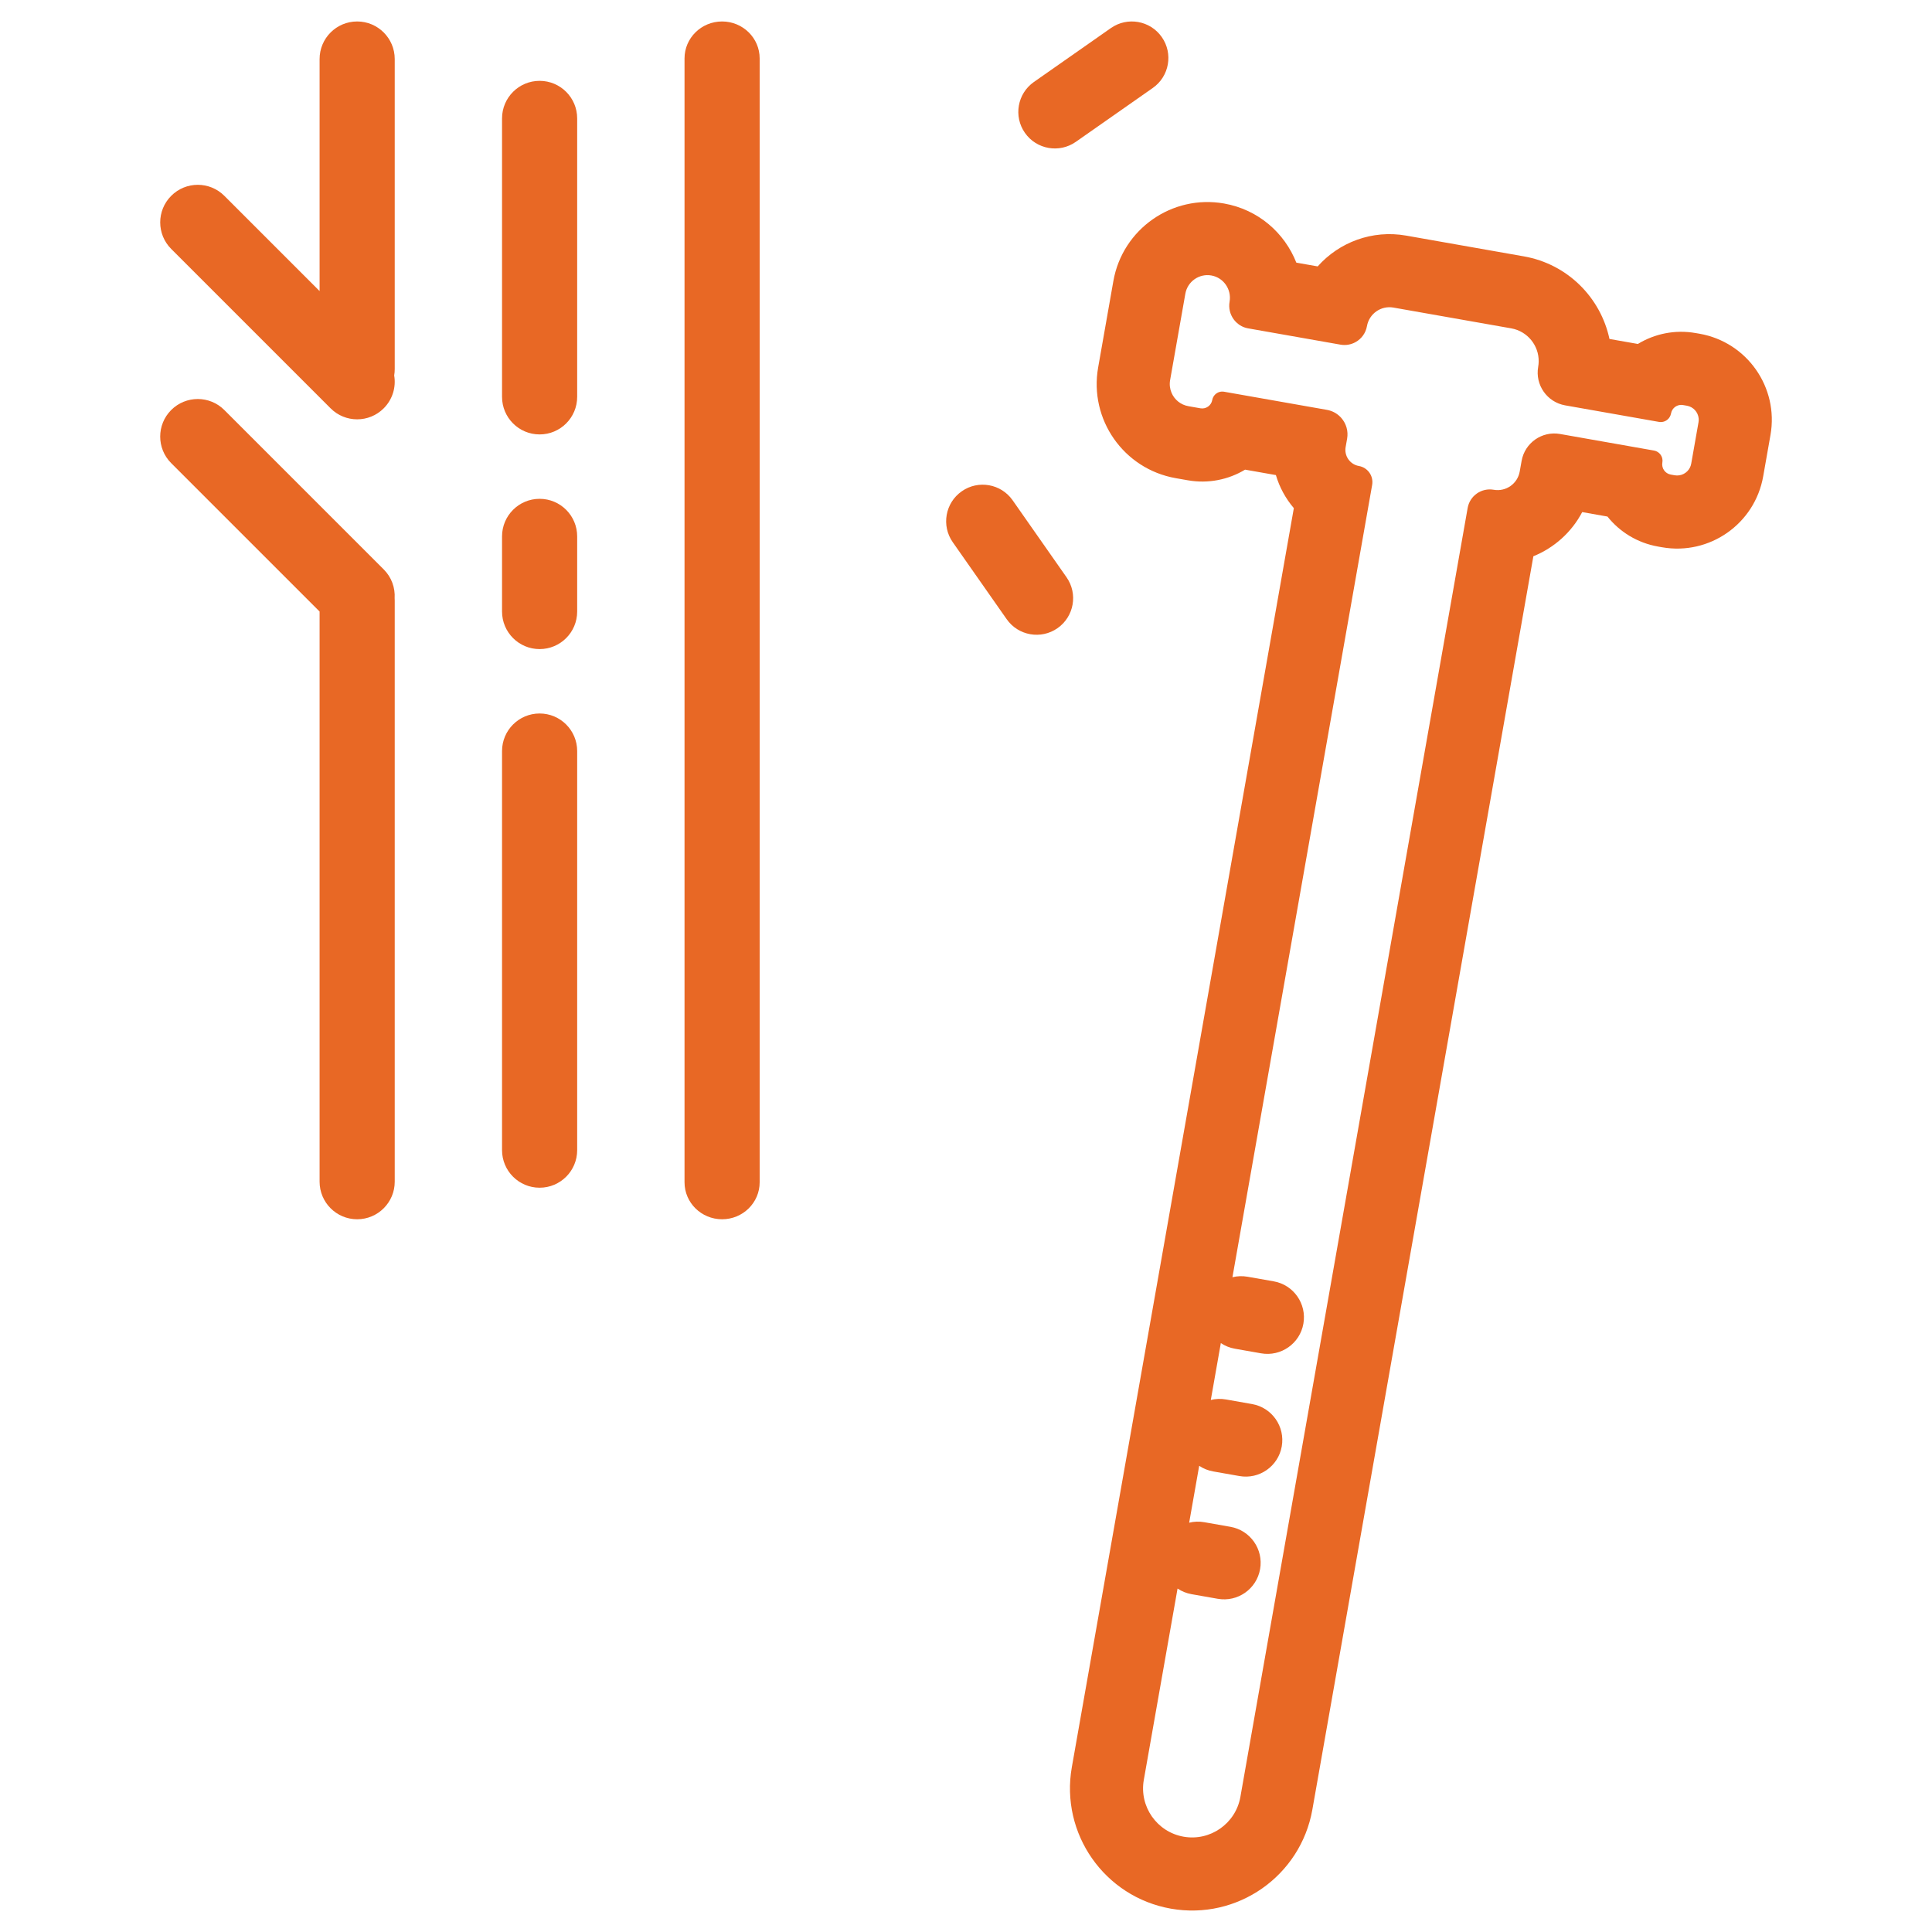
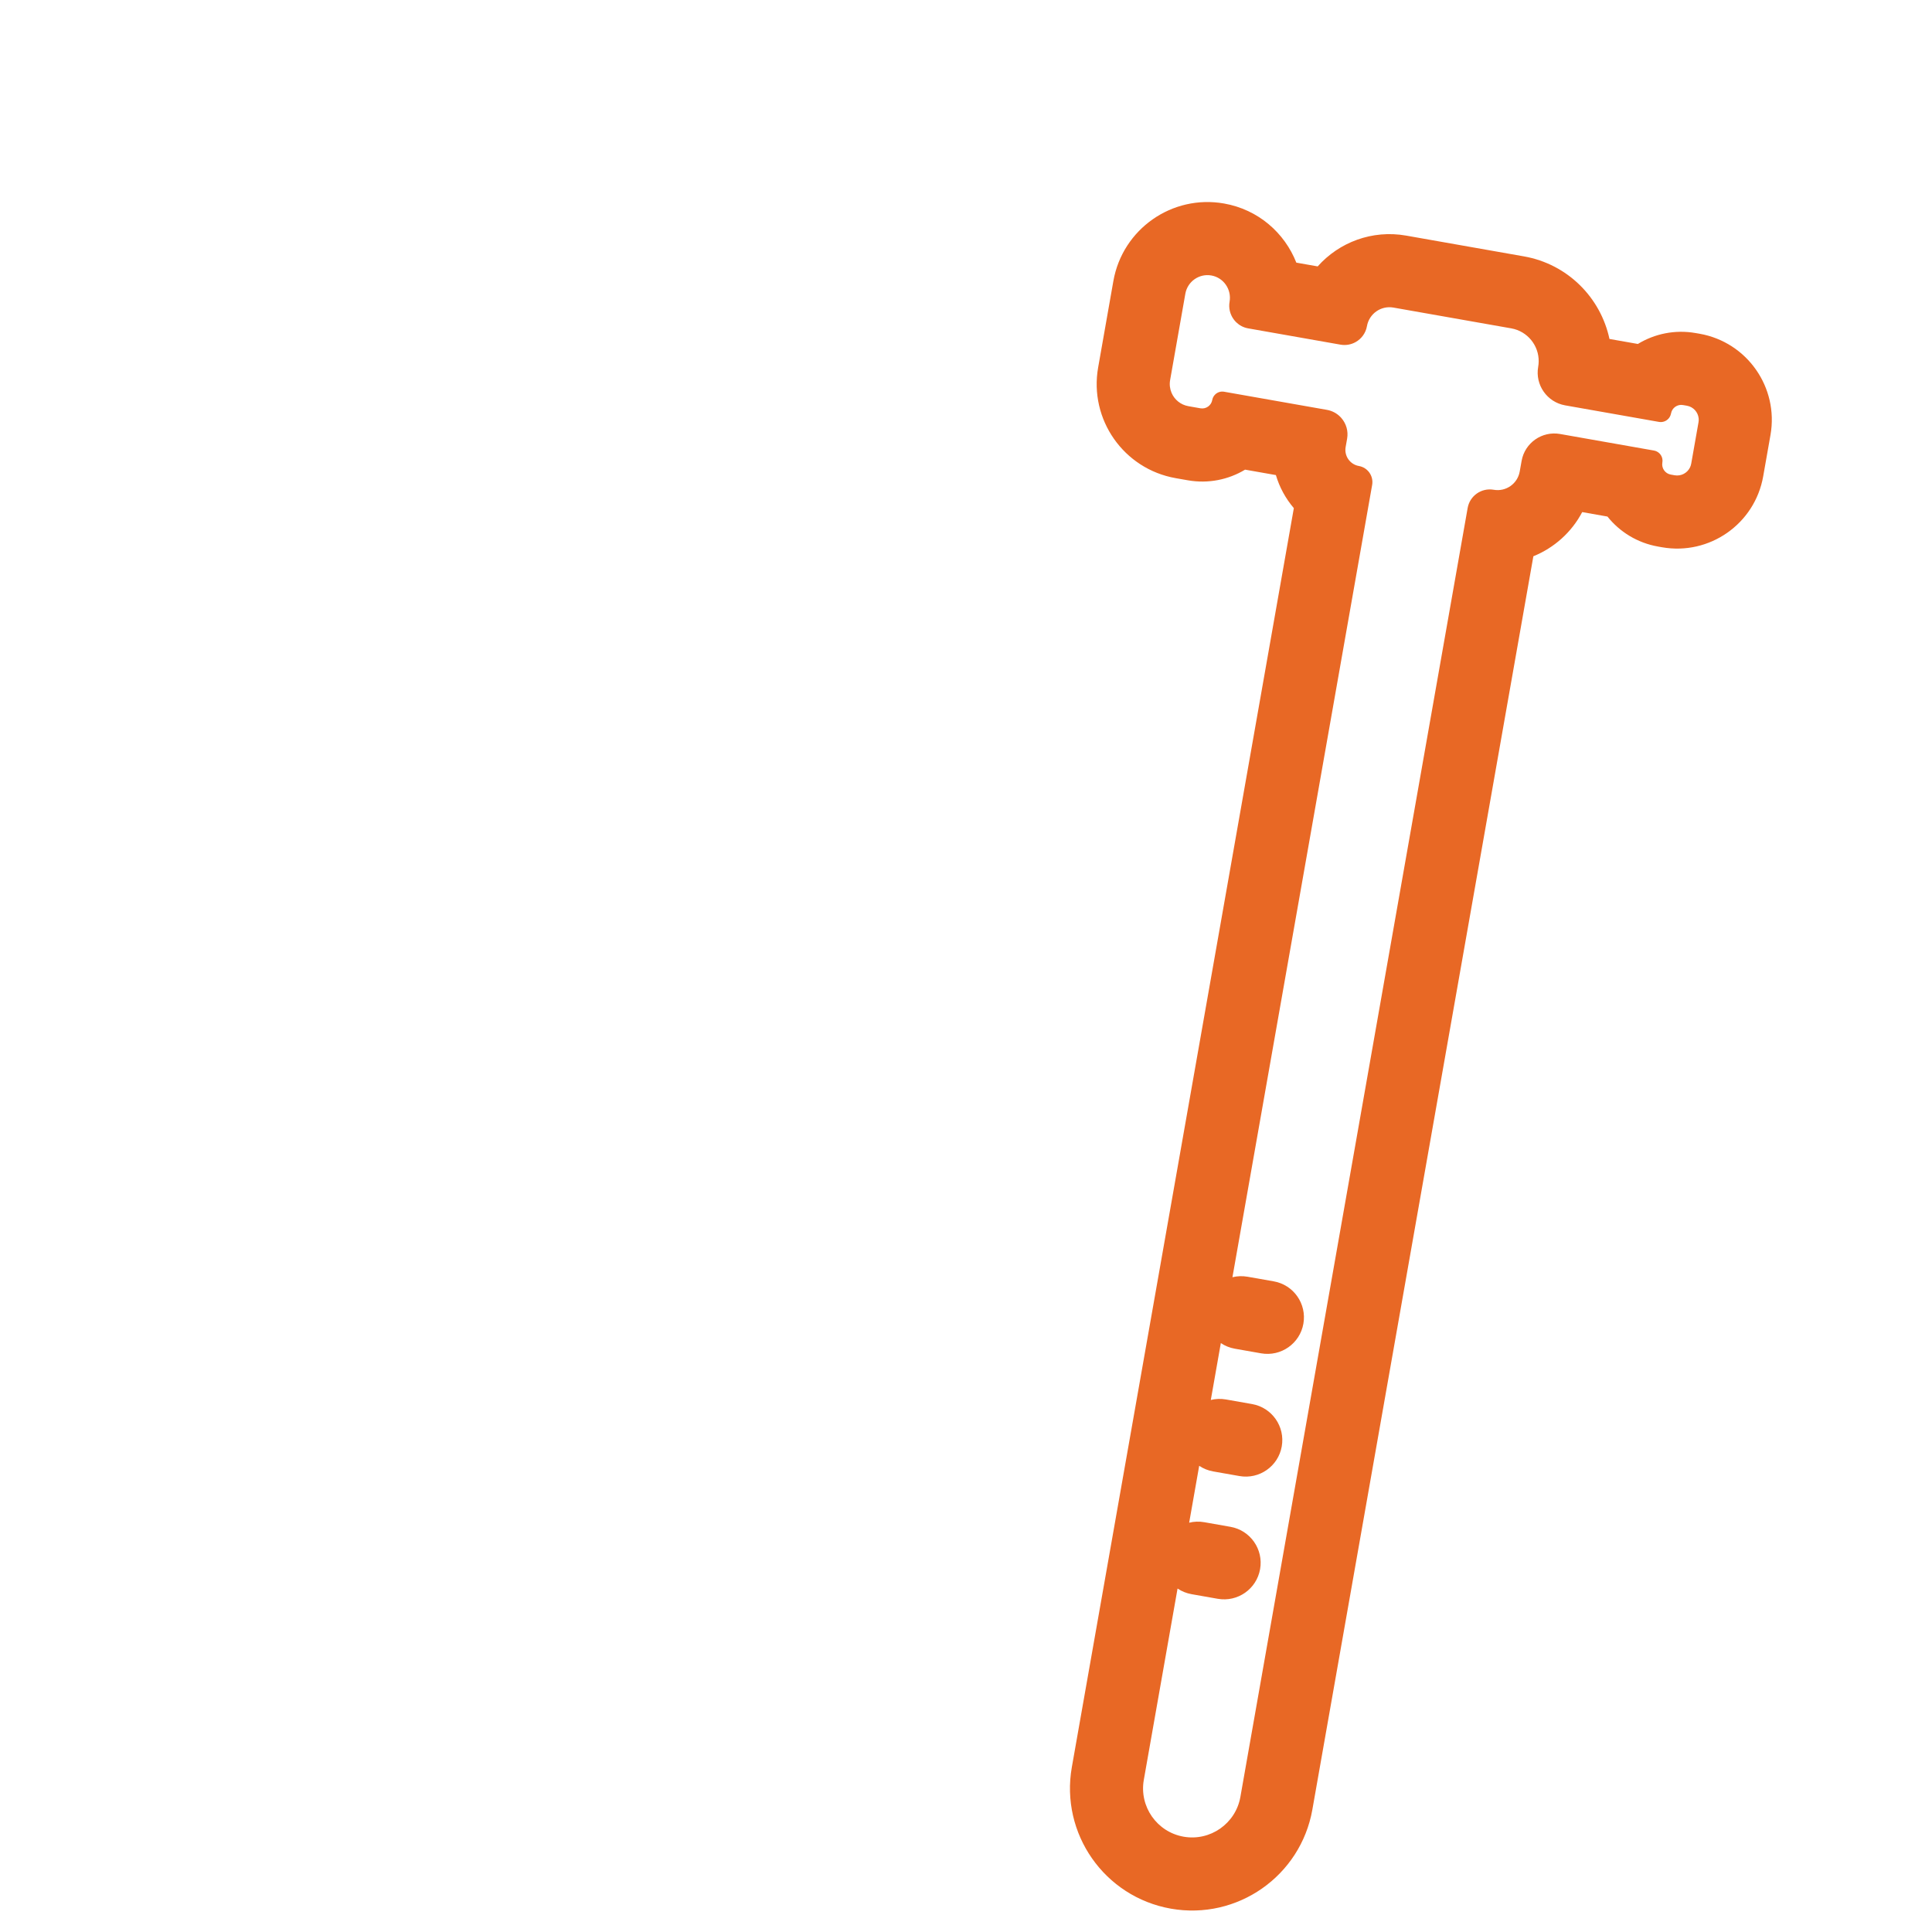
<svg xmlns="http://www.w3.org/2000/svg" width="90" height="90" viewBox="0 0 90 90" fill="none">
-   <path fill-rule="evenodd" clip-rule="evenodd" d="M14.888 13.559V2.75C14.888 1.784 15.671 1 16.638 1C17.604 1 18.388 1.784 18.388 2.75V17.192C18.388 17.294 18.379 17.393 18.363 17.489C18.455 18.029 18.292 18.604 17.875 19.021C17.192 19.705 16.084 19.705 15.4 19.021L7.976 11.597C7.292 10.913 7.292 9.805 7.976 9.122C8.659 8.438 9.767 8.438 10.451 9.122L14.888 13.559ZM31.888 55.076C31.888 56.027 32.671 56.798 33.638 56.798C34.604 56.798 35.388 56.027 35.388 55.076V2.721C35.388 1.771 34.604 1 33.638 1C32.671 1 31.888 1.771 31.888 2.721V55.076ZM25.137 20.237C24.171 20.237 23.387 19.454 23.387 18.487V5.516C23.387 4.549 24.171 3.766 25.137 3.766C26.104 3.766 26.887 4.549 26.887 5.516V18.487C26.887 19.454 26.104 20.237 25.137 20.237ZM23.387 28.487C23.387 29.454 24.171 30.237 25.137 30.237C26.104 30.237 26.887 29.454 26.887 28.487V24.987C26.887 24.021 26.104 23.237 25.137 23.237C24.171 23.237 23.387 24.021 23.387 24.987V28.487ZM14.888 28.488L7.975 21.575C7.292 20.892 7.292 19.784 7.975 19.1C8.659 18.417 9.767 18.417 10.45 19.1L17.875 26.525C18.244 26.893 18.413 27.386 18.384 27.868C18.387 27.904 18.388 27.94 18.388 27.977V55.048C18.388 56.014 17.604 56.798 16.638 56.798C15.671 56.798 14.888 56.014 14.888 55.048V28.488ZM23.387 53.578C23.387 54.545 24.171 55.328 25.137 55.328C26.104 55.328 26.887 54.545 26.887 53.578V34.987C26.887 34.021 26.104 33.237 25.137 33.237C24.171 33.237 23.387 34.021 23.387 34.987V53.578Z" fill="#E86825" />
-   <path d="M47.745 6.19C47.206 5.42 47.393 4.358 48.163 3.819L51.749 1.308C52.519 0.769 53.581 0.956 54.12 1.726C54.659 2.496 54.472 3.558 53.702 4.097L50.116 6.608C49.346 7.147 48.284 6.96 47.745 6.19Z" fill="#E86825" />
  <path fill-rule="evenodd" clip-rule="evenodd" d="M60.272 23.671L49.93 82.323C49.385 85.417 51.451 88.367 54.545 88.913C57.639 89.458 60.589 87.392 61.135 84.298L71.43 25.913C72.397 25.521 73.211 24.797 73.705 23.855L74.881 24.063C75.45 24.775 76.272 25.291 77.24 25.461L77.42 25.493C79.634 25.884 81.746 24.405 82.136 22.191L82.476 20.263C82.866 18.049 81.388 15.938 79.174 15.547L78.994 15.516C78.025 15.345 77.077 15.549 76.298 16.023L74.975 15.79C74.567 13.874 73.037 12.304 70.99 11.943L65.503 10.975C63.917 10.696 62.379 11.289 61.383 12.41L60.388 12.235C59.843 10.851 58.619 9.762 57.022 9.48C54.601 9.053 52.292 10.67 51.865 13.091L51.156 17.117C50.729 19.538 52.345 21.847 54.766 22.274L55.329 22.373C56.288 22.542 57.227 22.344 58.001 21.878L59.436 22.131C59.603 22.7 59.89 23.224 60.272 23.671ZM70.399 15.296C71.157 15.43 71.689 16.095 71.678 16.841C71.677 16.923 71.669 17.006 71.654 17.089C71.506 17.931 72.068 18.734 72.91 18.883L77.282 19.654C77.482 19.689 77.674 19.596 77.776 19.434C77.808 19.383 77.831 19.325 77.843 19.261C77.889 18.998 78.14 18.822 78.403 18.869L78.583 18.9C78.883 18.953 79.1 19.199 79.13 19.488C79.136 19.548 79.134 19.61 79.123 19.672L78.783 21.6C78.772 21.662 78.753 21.721 78.727 21.775C78.6 22.036 78.311 22.193 78.011 22.14L77.832 22.108C77.569 22.062 77.393 21.811 77.439 21.548C77.451 21.484 77.449 21.422 77.436 21.362C77.396 21.176 77.246 21.023 77.047 20.988L72.675 20.217C71.833 20.068 71.03 20.63 70.882 21.472L70.794 21.966C70.694 22.535 70.151 22.916 69.582 22.815C69.012 22.715 68.469 23.095 68.369 23.664L57.782 83.707C57.563 84.949 56.378 85.779 55.136 85.56C53.894 85.341 53.064 84.156 53.283 82.914L54.855 74.001C55.046 74.129 55.266 74.22 55.507 74.263L56.728 74.478C57.654 74.641 58.537 74.023 58.7 73.097C58.864 72.171 58.245 71.288 57.319 71.125L56.099 70.91C55.858 70.867 55.619 70.878 55.396 70.933L55.863 68.283C56.054 68.411 56.275 68.503 56.516 68.545L57.737 68.76C58.663 68.924 59.546 68.305 59.709 67.38C59.872 66.454 59.254 65.571 58.328 65.407L57.108 65.192C56.866 65.15 56.628 65.16 56.404 65.216L56.871 62.566C57.062 62.694 57.283 62.786 57.524 62.828L58.745 63.043C59.671 63.207 60.554 62.588 60.717 61.663C60.88 60.737 60.262 59.854 59.336 59.69L58.115 59.475C57.874 59.433 57.636 59.443 57.412 59.498L63.92 22.59C63.993 22.176 63.717 21.781 63.303 21.708C62.888 21.635 62.612 21.24 62.685 20.826L62.754 20.435C62.817 20.077 62.708 19.729 62.487 19.474C62.339 19.303 62.139 19.174 61.906 19.113C61.876 19.105 61.845 19.099 61.814 19.093L57.022 18.248C56.866 18.221 56.715 18.273 56.609 18.375C56.539 18.442 56.489 18.532 56.471 18.634C56.425 18.893 56.179 19.066 55.92 19.02L55.358 18.921C54.996 18.857 54.71 18.615 54.576 18.3C54.499 18.12 54.472 17.916 54.508 17.709L55.218 13.682C55.319 13.113 55.862 12.732 56.431 12.833C56.998 12.933 57.375 13.479 57.28 14.046L57.279 14.054C57.226 14.352 57.302 14.644 57.467 14.872C57.505 14.924 57.546 14.972 57.592 15.016C57.735 15.154 57.917 15.253 58.125 15.293L58.141 15.296L62.445 16.055C62.696 16.099 62.942 16.052 63.149 15.936C63.418 15.786 63.621 15.52 63.678 15.192C63.781 14.613 64.332 14.226 64.911 14.328L70.399 15.296Z" fill="#E86825" />
-   <path d="M47.172 23.305C46.633 22.535 45.571 22.347 44.801 22.887C44.031 23.426 43.844 24.488 44.383 25.258L46.894 28.843C47.433 29.614 48.495 29.801 49.265 29.262C50.035 28.722 50.222 27.661 49.683 26.891L47.172 23.305Z" fill="#E86825" />
</svg>